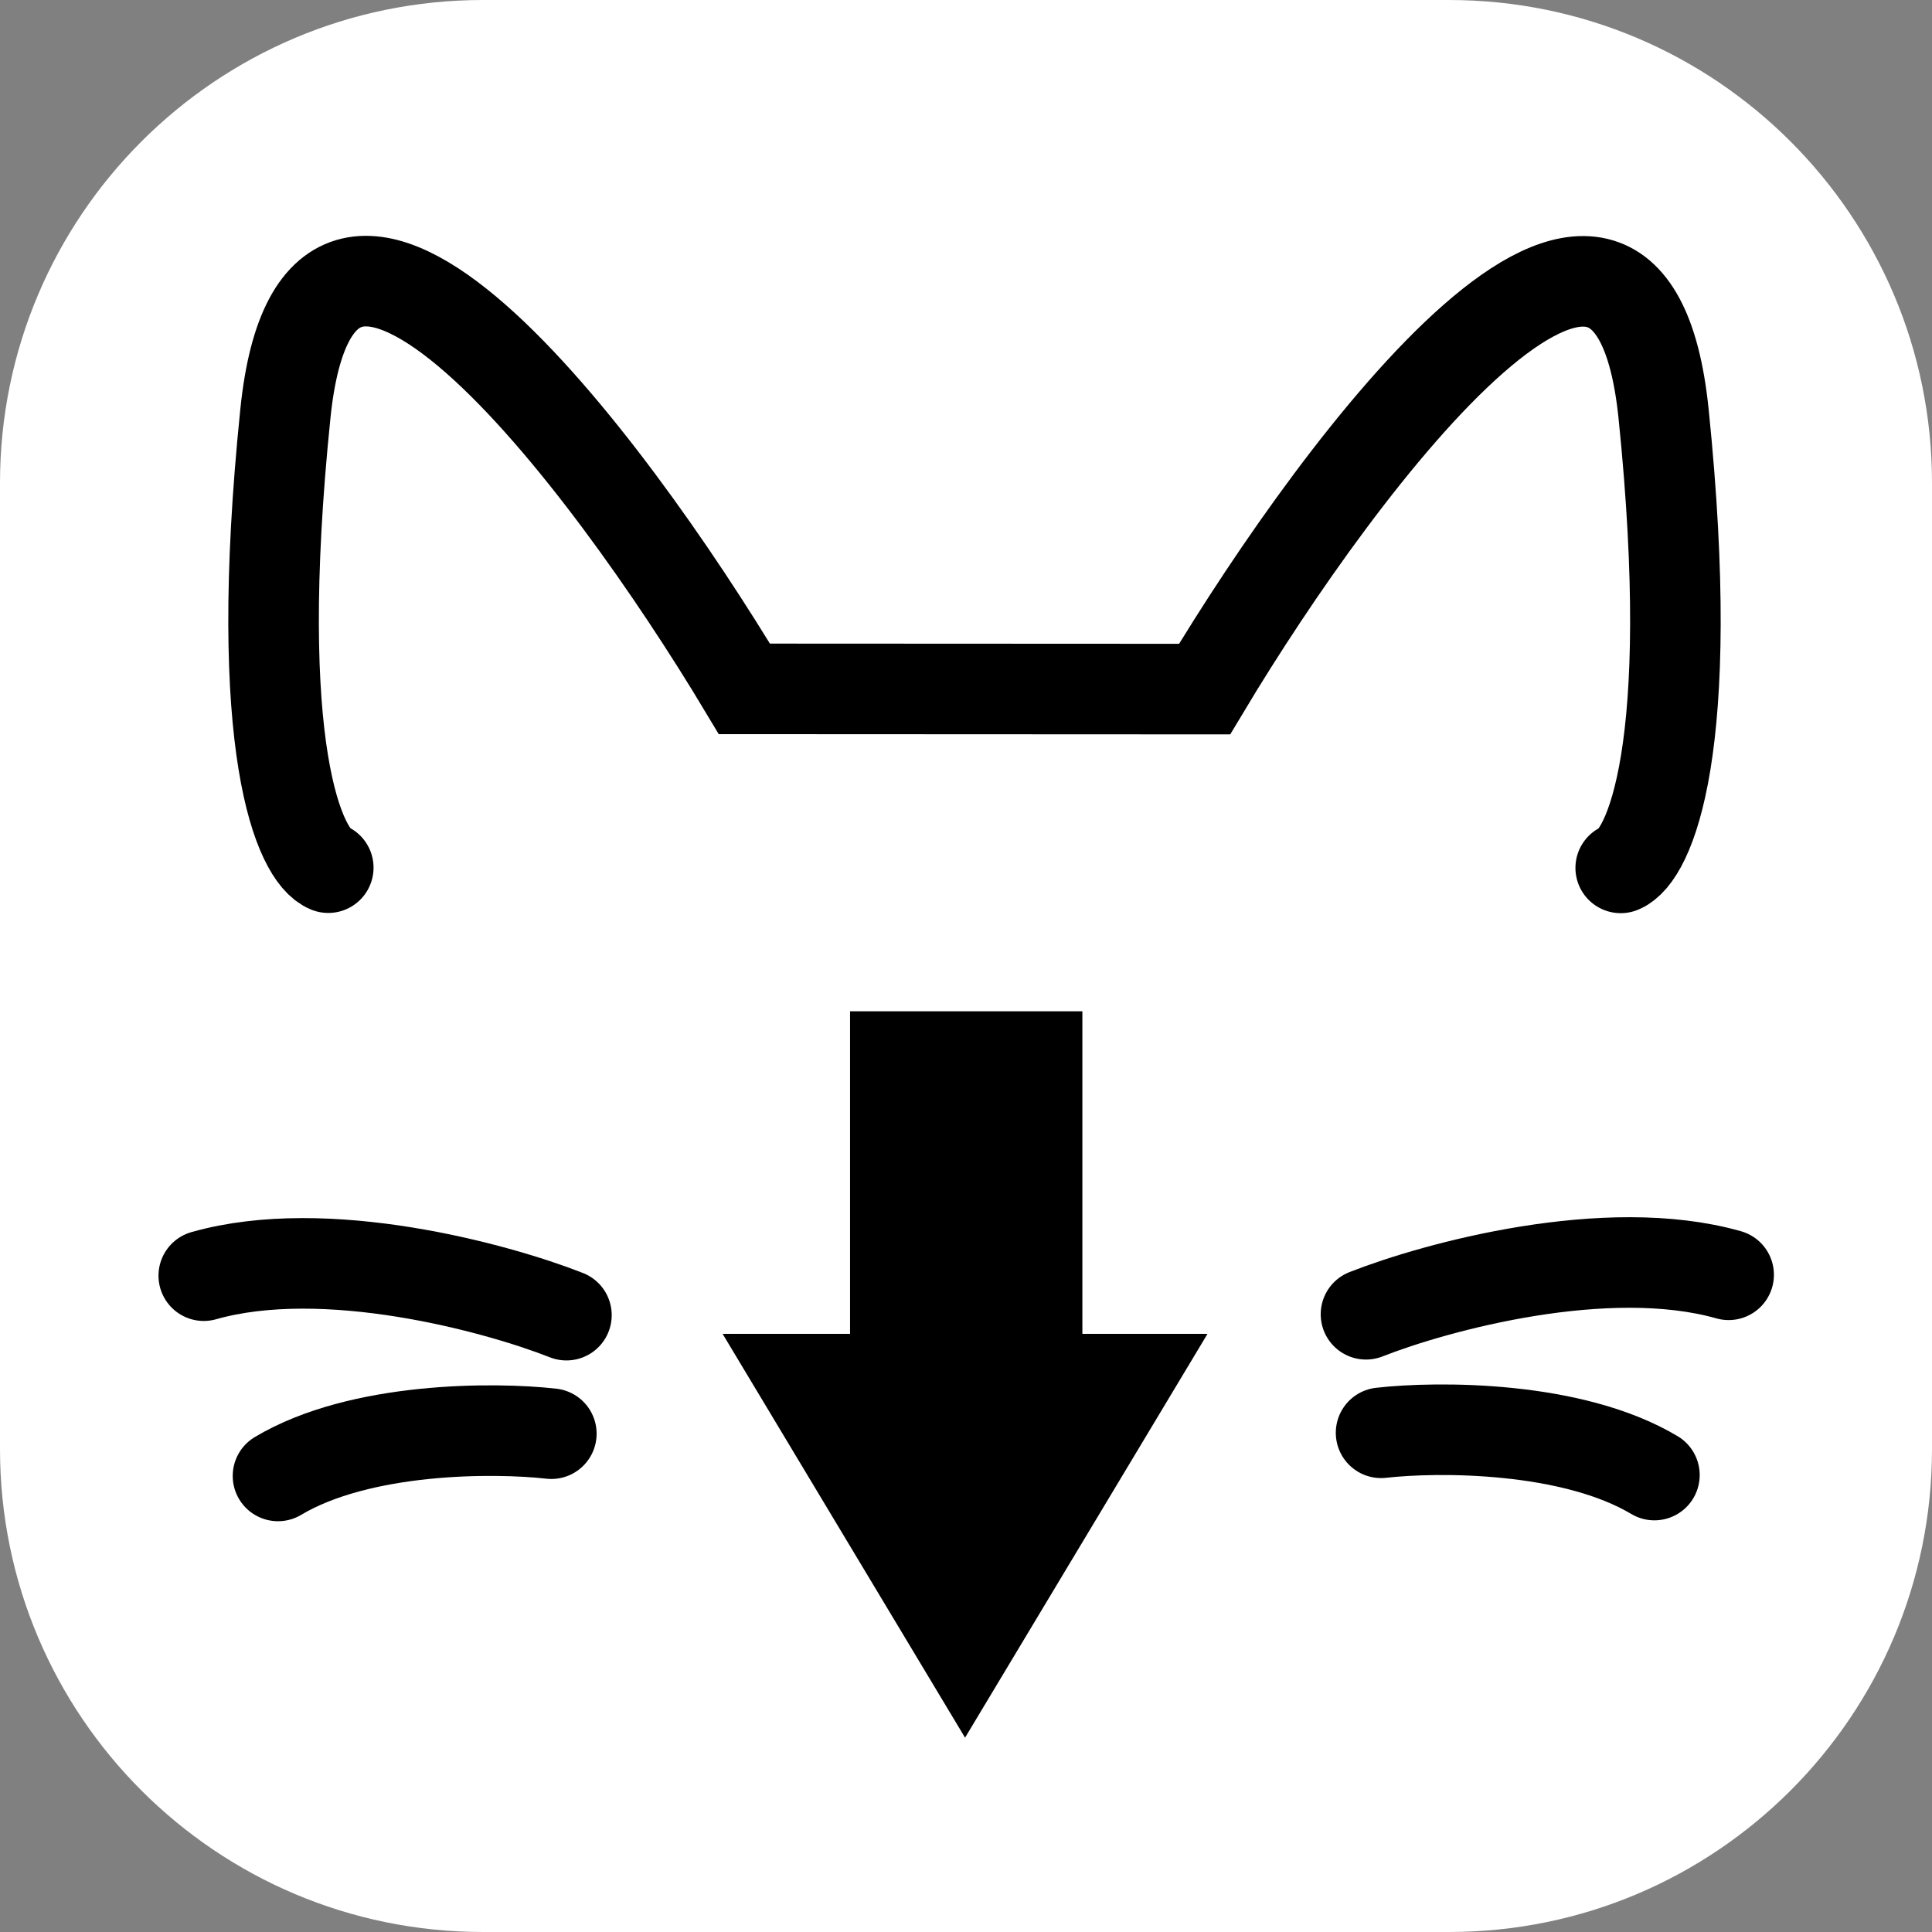
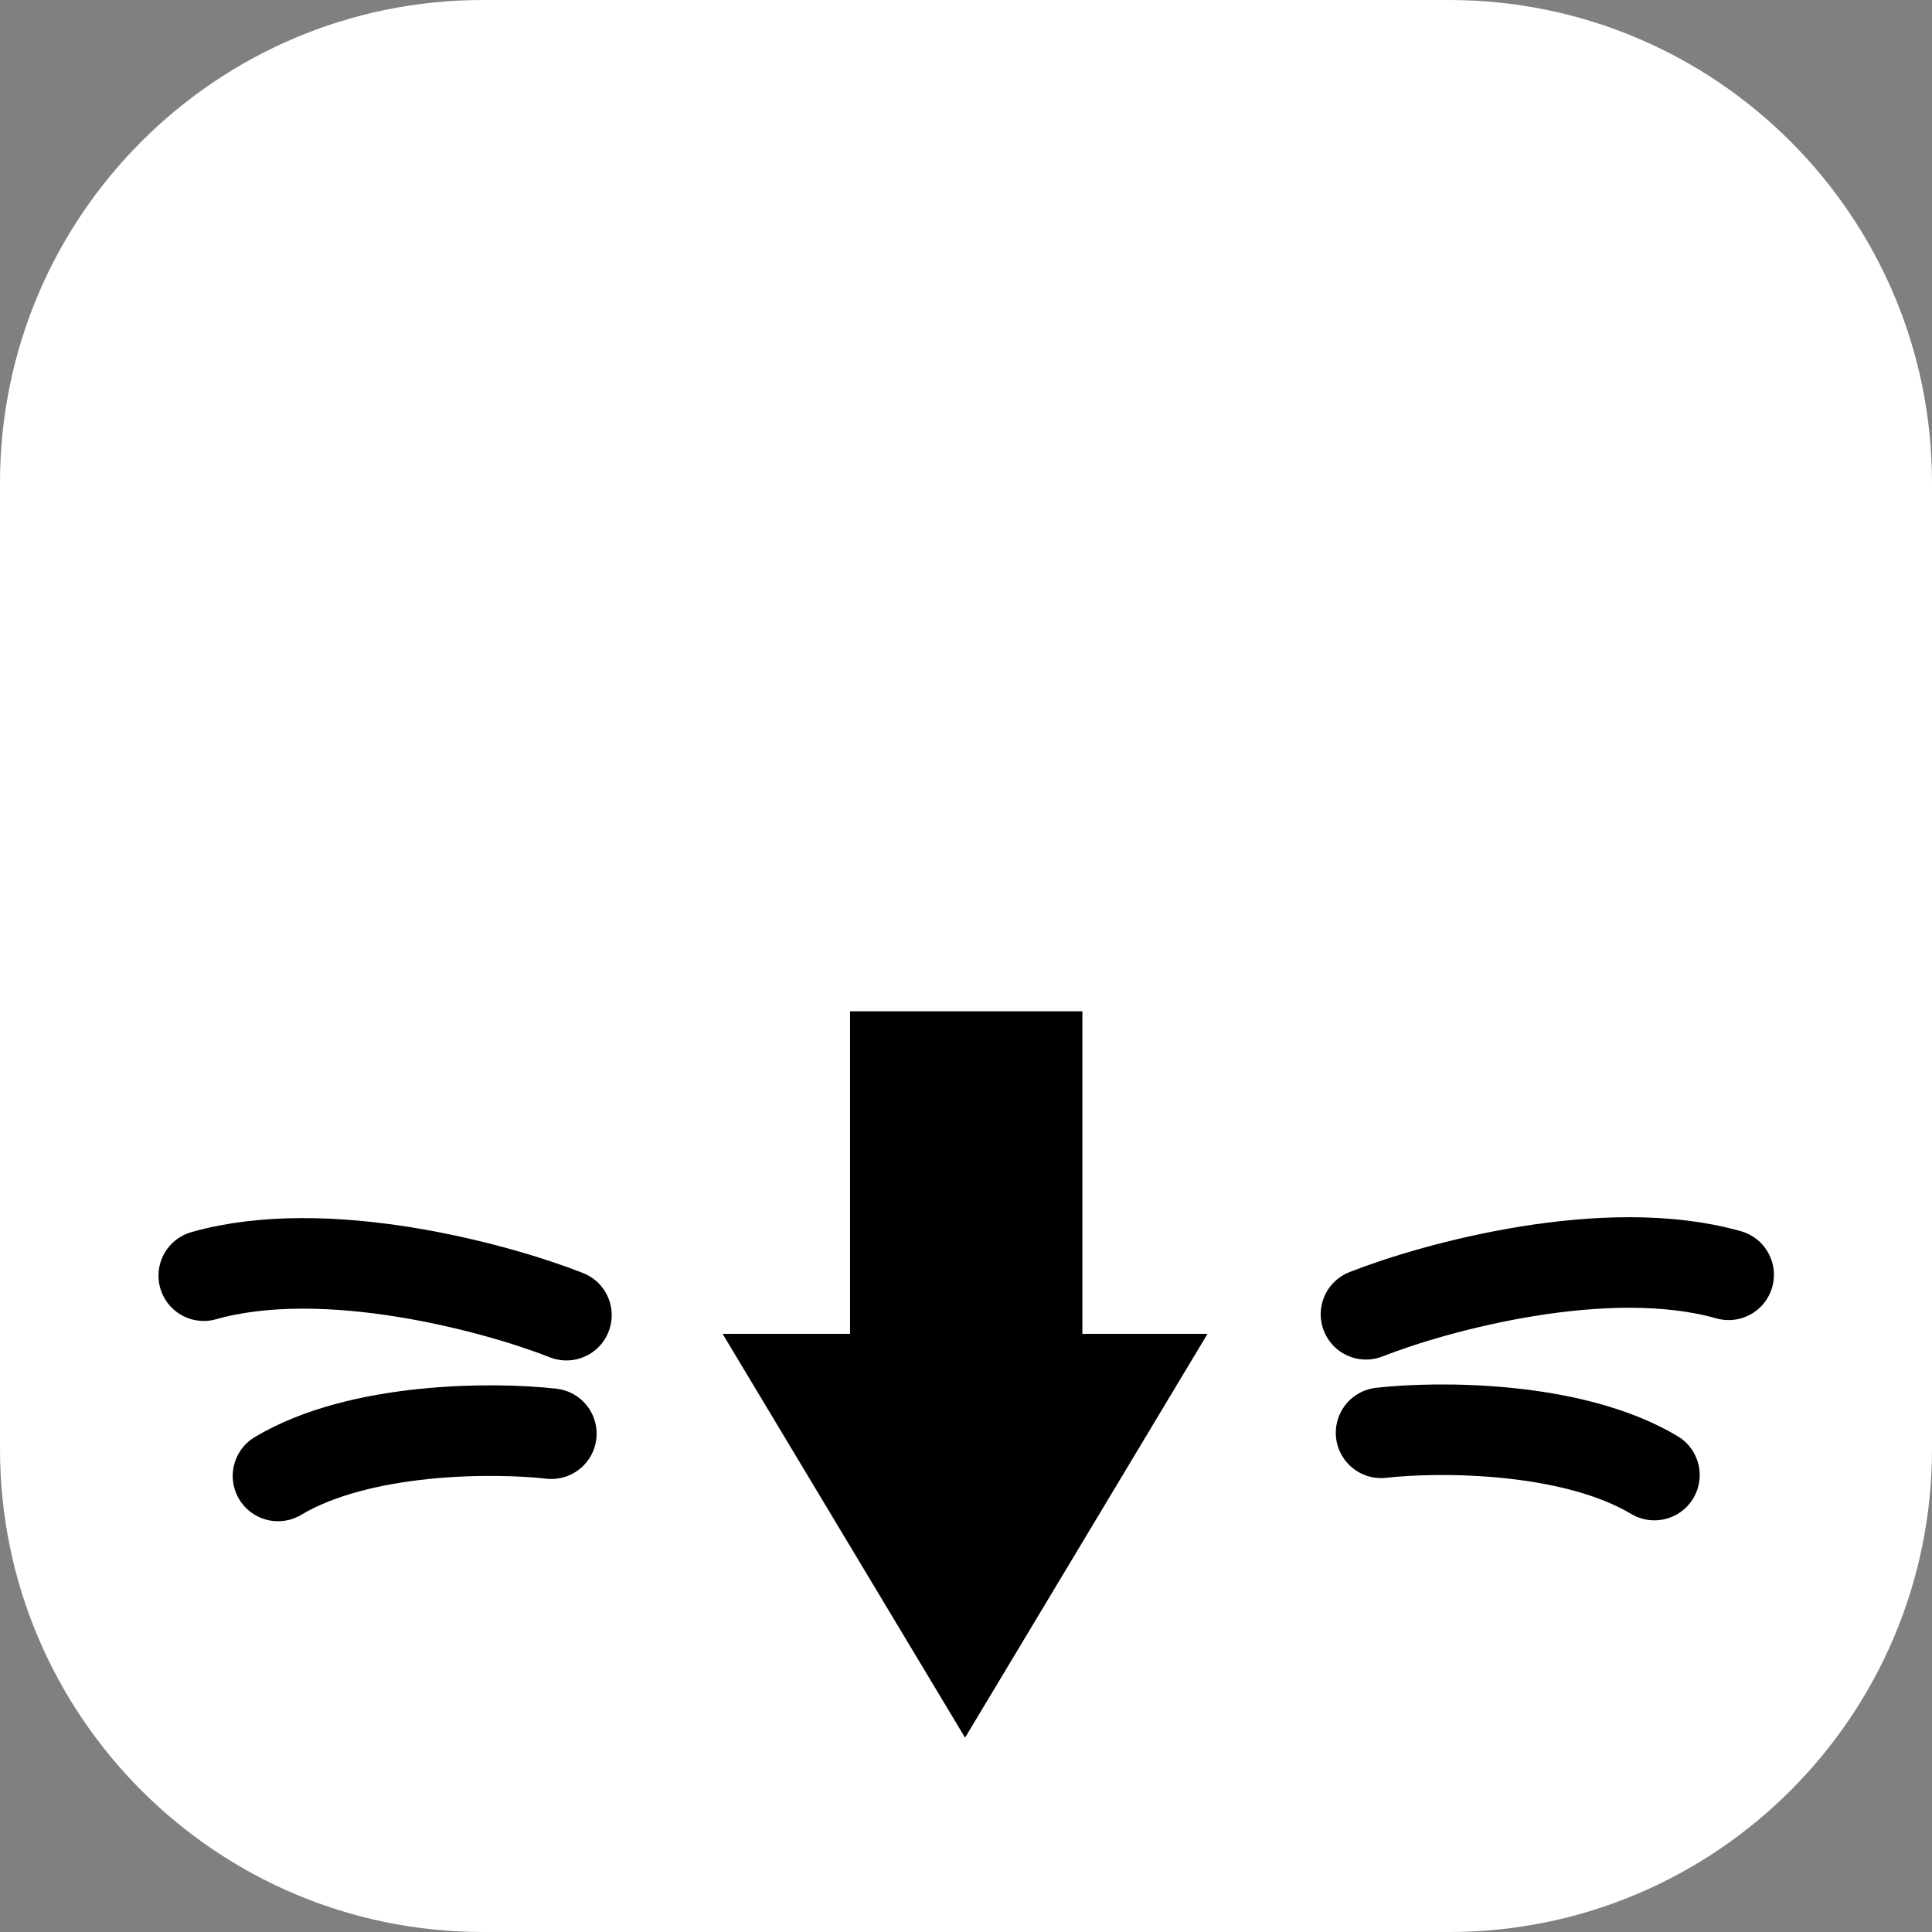
<svg xmlns="http://www.w3.org/2000/svg" width="1024" height="1024" viewBox="0 0 1024 1024" fill="none">
  <rect x="0" y="0" width="1024" height="1024" fill="#808080" stroke="none" />
  <g clip-path="url(#clip0_201_30)">
    <rect width="1024" height="1024" fill="white" />
-     <path d="M859.013 460C874.168 453.846 899.931 397.108 881.745 219.387C863.56 41.665 711.973 242.566 638.453 365.232L394.547 365.115C321.027 242.449 169.44 41.548 151.255 219.27C133.069 396.992 158.832 453.73 173.987 459.883" stroke="black" stroke-width="48" stroke-linecap="round" />
    <path d="M450.548 536H573.684V708.204H450.548V536Z" fill="black" />
    <path d="M511.5 921L383 706.974H640L511.5 921Z" fill="black" />
    <path d="M724 696.591C761.148 681.976 851.597 657.33 916.215 675.667" stroke="black" stroke-width="48" stroke-linecap="round" />
    <path d="M732 759.415C762.073 756.001 833.149 755.701 876.873 781.81" stroke="black" stroke-width="48" stroke-linecap="round" />
    <path d="M300.219 697.06C263.071 682.445 172.621 657.799 108.004 676.136" stroke="black" stroke-width="48" stroke-linecap="round" />
    <path d="M292.219 759.884C262.146 756.471 191.069 756.171 147.345 782.279" stroke="black" stroke-width="48" stroke-linecap="round" />
  </g>
  <defs>
    <clipPath id="clip0_201_30">
      <path d="M0 256C0 114.615 114.615 0 256 0H768C909.385 0 1024 114.615 1024 256V768C1024 909.385 909.385 1024 768 1024H256C114.615 1024 0 909.385 0 768V256Z" fill="white" />
    </clipPath>
  </defs>
</svg>